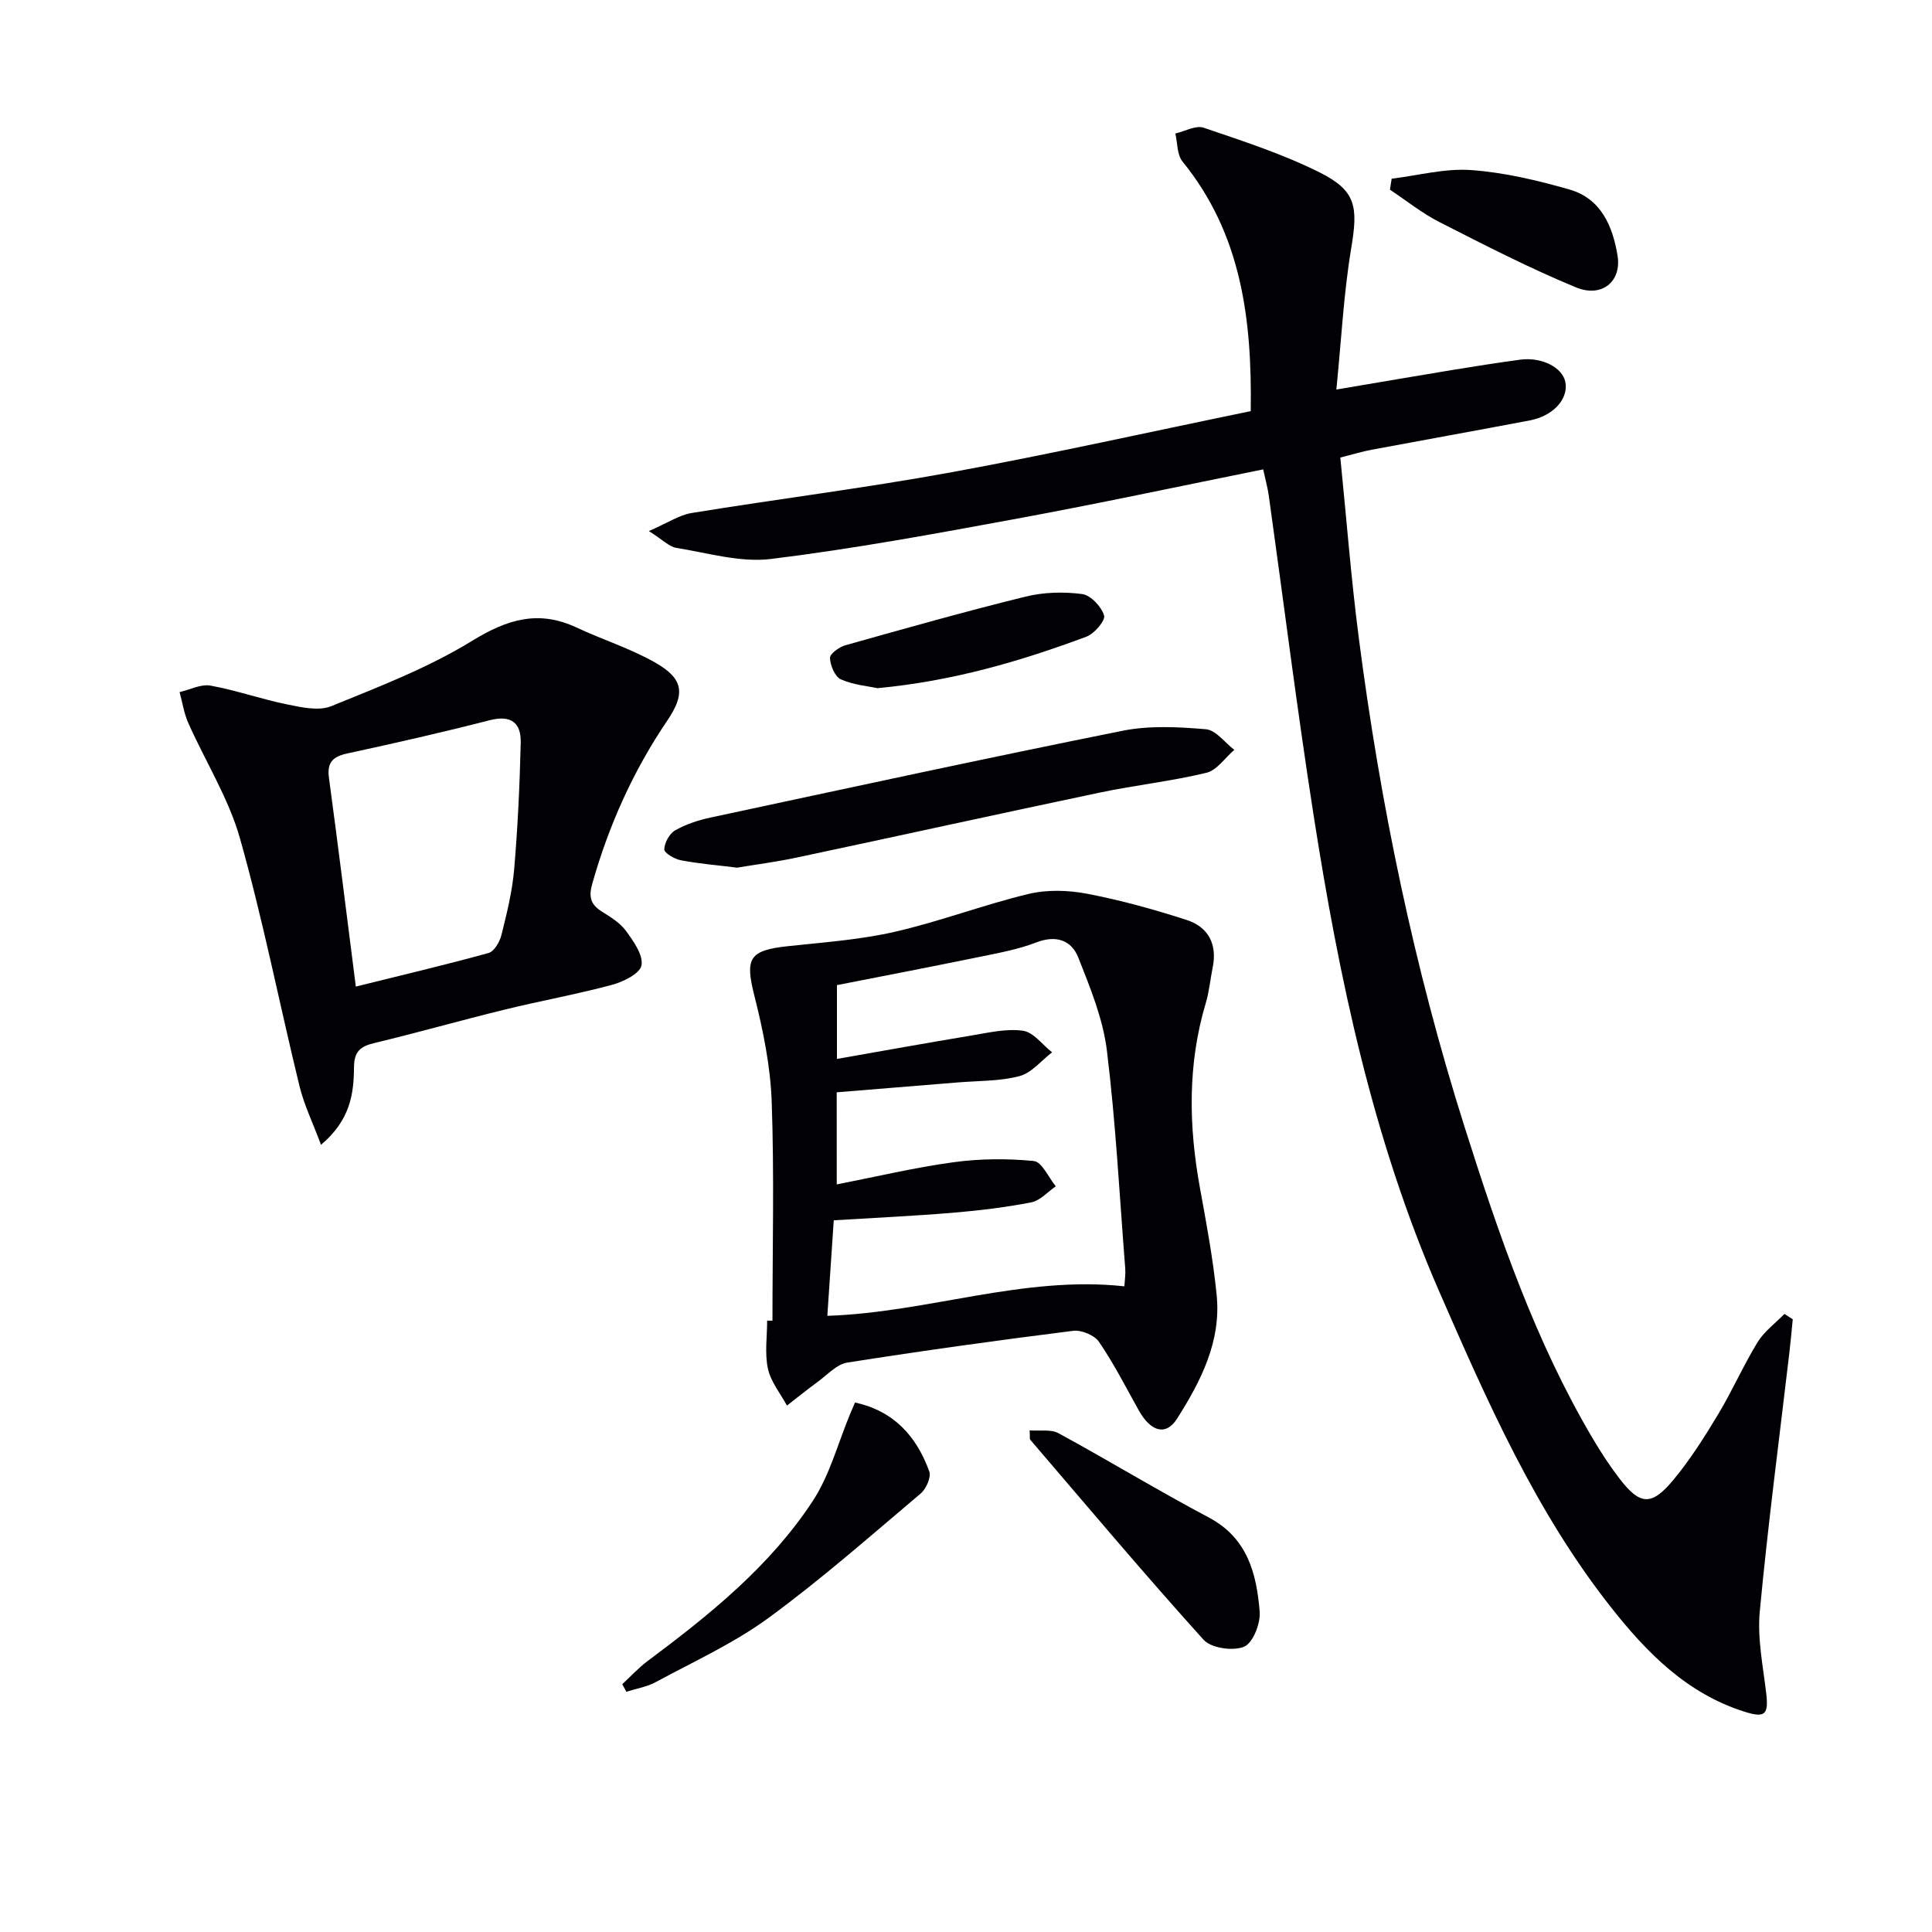
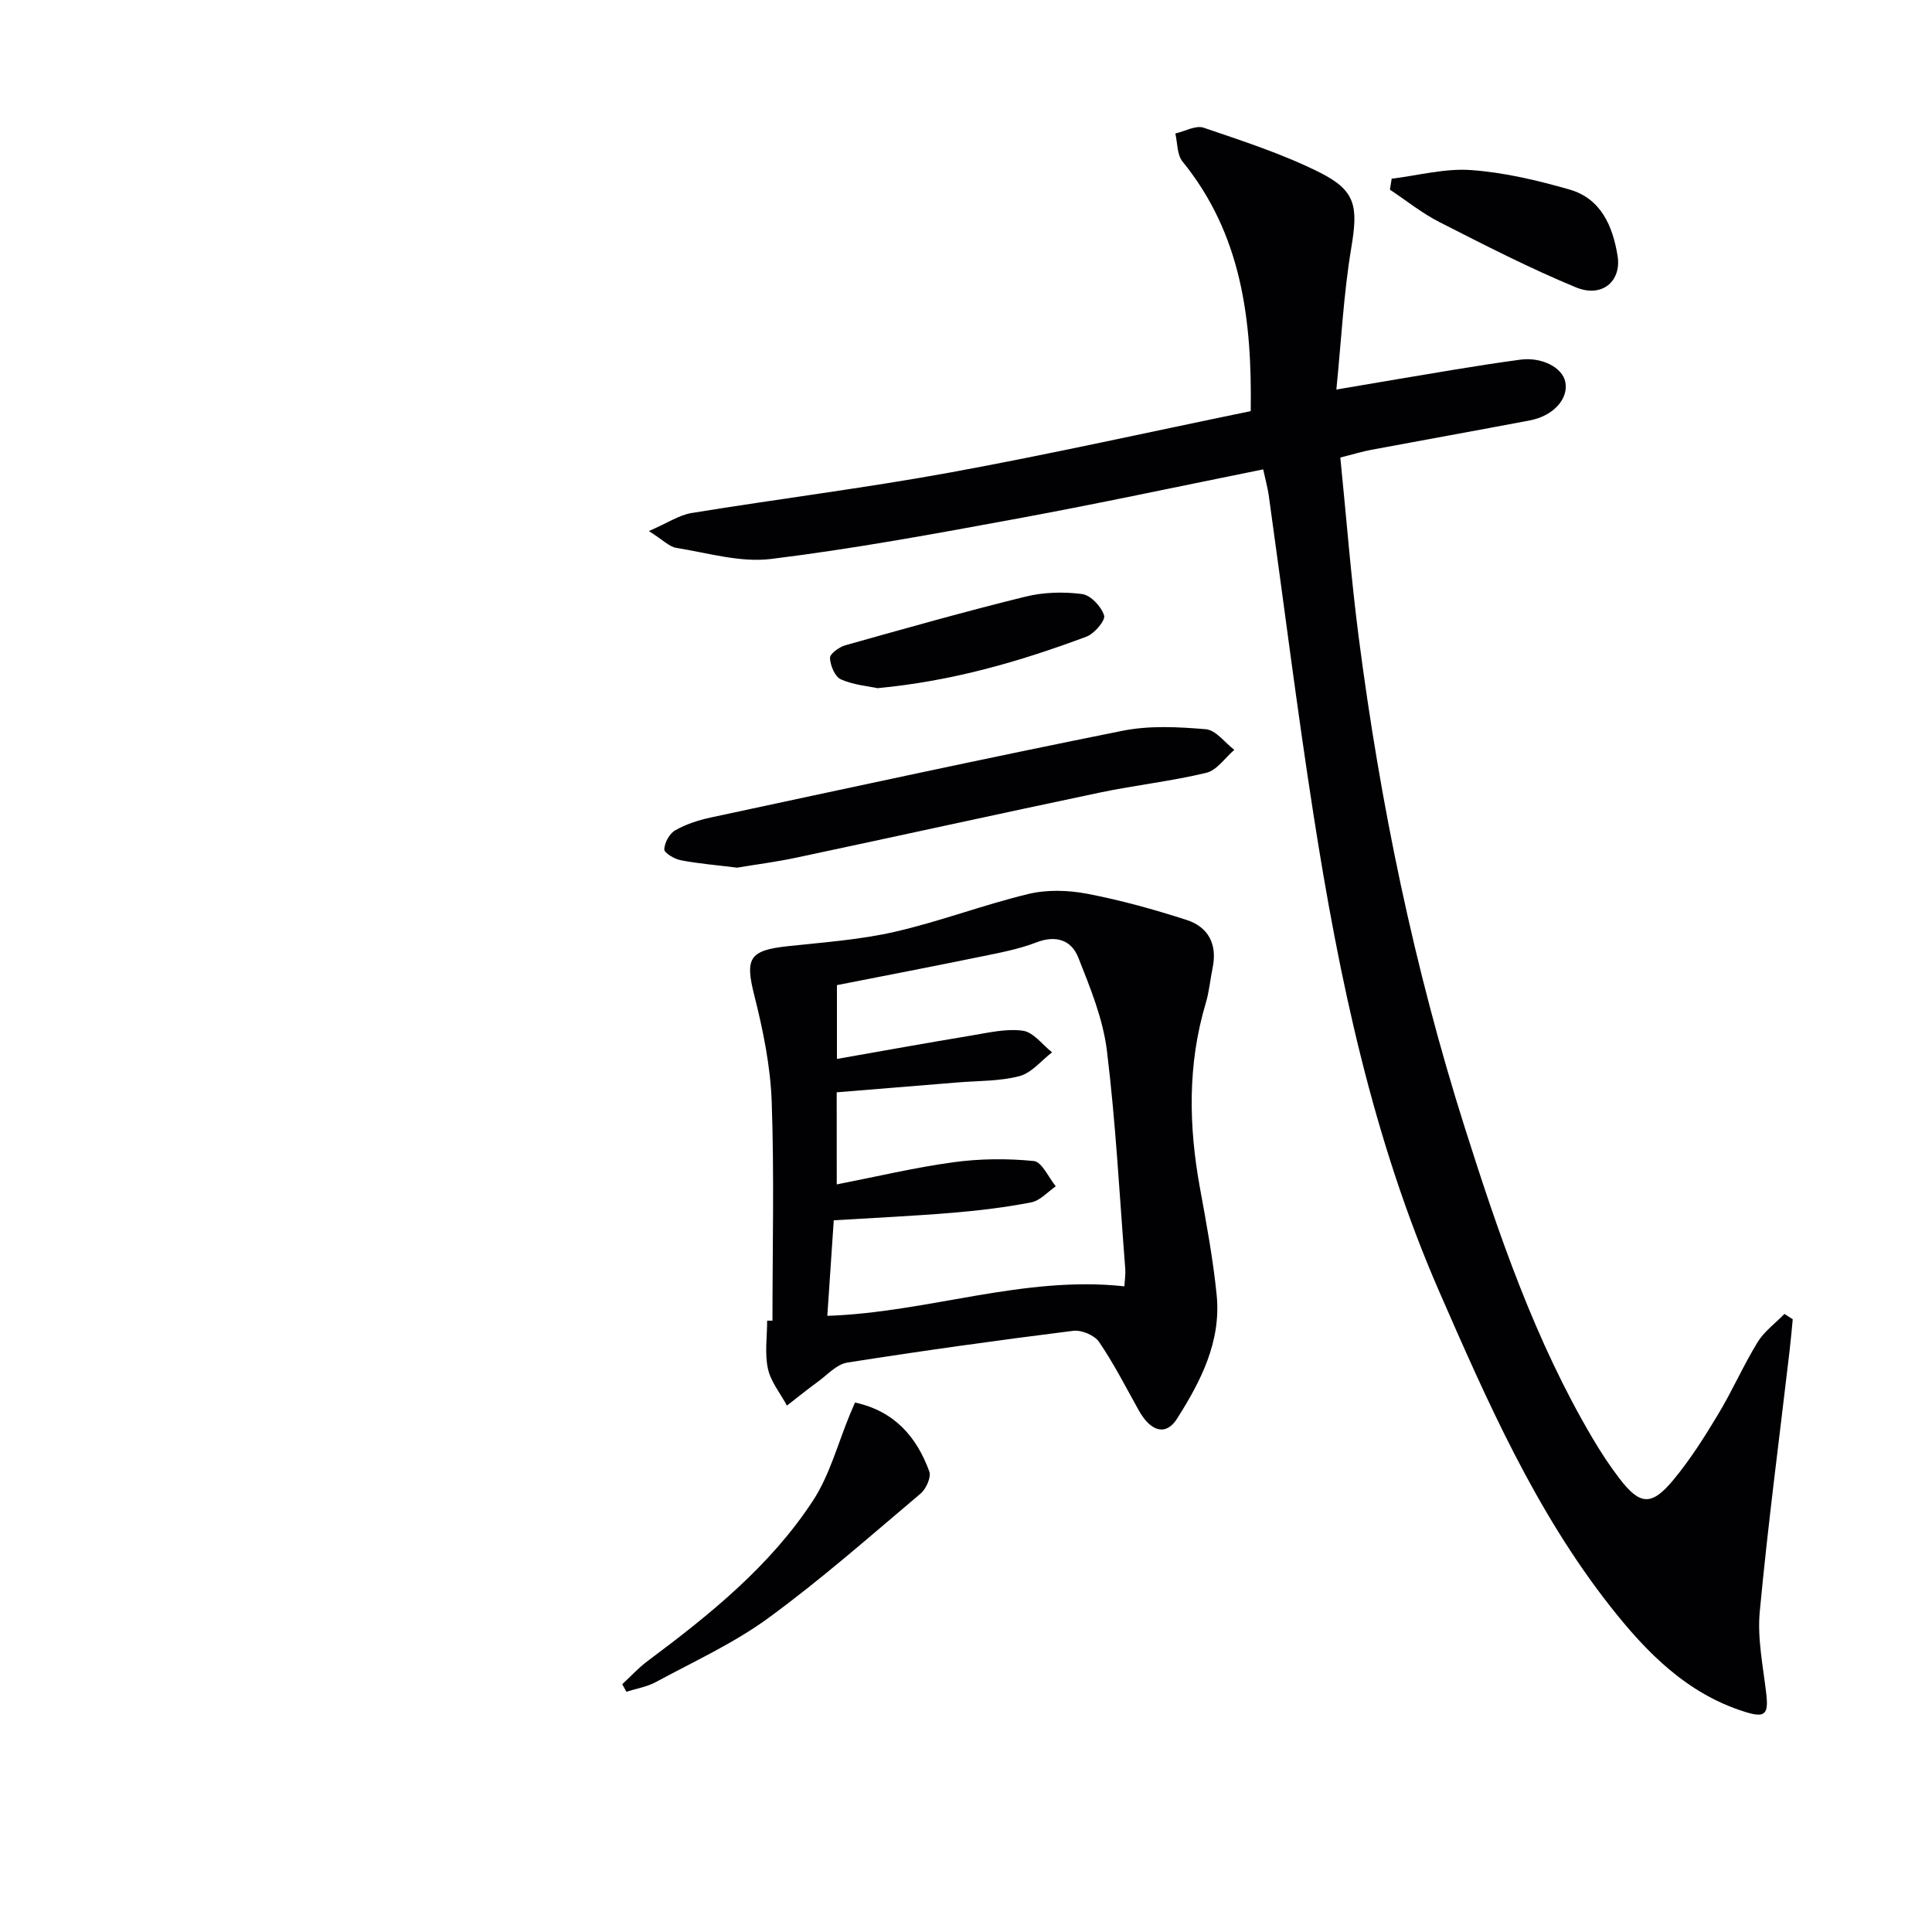
<svg xmlns="http://www.w3.org/2000/svg" enable-background="new 0 0 400 400" viewBox="0 0 400 400">
  <g fill="#010104">
    <path d="m261.53 97.18c-17.41 3.51-34.09 7.09-50.86 10.18-16.96 3.13-33.96 6.27-51.06 8.37-6.35.78-13.09-1.26-19.6-2.3-1.45-.23-2.72-1.62-5.67-3.48 3.84-1.66 6.25-3.31 8.87-3.74 17.85-2.91 35.81-5.15 53.59-8.4 20.7-3.79 41.25-8.39 62.15-12.69.28-19.02-1.9-36.64-14.12-51.67-1.15-1.41-1.03-3.85-1.49-5.81 1.97-.45 4.23-1.75 5.86-1.2 8.13 2.77 16.39 5.44 24.04 9.27 7.61 3.81 7.93 7.17 6.52 15.65-1.57 9.4-2.05 18.99-3.08 29.29 9.01-1.52 16.63-2.84 24.27-4.09 4.58-.75 9.18-1.47 13.78-2.09 4.44-.61 8.77 1.6 9.36 4.64.67 3.47-2.49 7.01-7.36 7.93-10.91 2.08-21.85 4.03-32.77 6.08-1.93.36-3.82.94-6.46 1.61 1.26 12.47 2.21 24.86 3.8 37.16 4.45 34.46 11.45 68.4 21.96 101.54 7.03 22.17 14.55 44.18 26.47 64.35 1.69 2.86 3.51 5.66 5.53 8.29 4.28 5.6 6.66 5.81 11.24.27 3.48-4.2 6.43-8.88 9.25-13.57 2.91-4.84 5.19-10.06 8.13-14.87 1.38-2.25 3.69-3.93 5.57-5.87.57.37 1.15.74 1.72 1.11-.22 2.22-.41 4.44-.67 6.65-2.1 17.95-4.47 35.88-6.16 53.87-.52 5.53.67 11.25 1.33 16.86.52 4.41-.18 5.22-4.4 3.9-12.02-3.76-20.39-12.31-27.86-21.81-15.48-19.68-25.46-42.38-35.39-65.11-13.81-31.62-20.8-65.04-26.08-98.88-3.43-21.97-6.18-44.04-9.26-66.07-.23-1.6-.68-3.17-1.15-5.37z" />
    <path d="m159.93 273.43c0-15.13.38-30.28-.16-45.4-.27-7.36-1.79-14.77-3.6-21.94-1.93-7.66-1.09-9.33 6.92-10.19 7.41-.8 14.92-1.32 22.16-2.98 9.33-2.13 18.35-5.59 27.66-7.83 3.85-.93 8.23-.8 12.16-.05 6.96 1.33 13.84 3.24 20.59 5.42 4.5 1.45 6.4 5.02 5.41 9.86-.5 2.44-.71 4.95-1.42 7.33-3.8 12.7-3.56 25.48-1.2 38.38 1.34 7.34 2.71 14.7 3.45 22.11.95 9.59-3.28 17.83-8.21 25.59-2.29 3.61-5.44 2.71-7.92-1.73-2.67-4.78-5.16-9.68-8.23-14.18-.94-1.38-3.63-2.5-5.34-2.29-15.63 1.96-31.23 4.13-46.79 6.58-2.19.35-4.12 2.54-6.1 3.98-2.17 1.58-4.26 3.28-6.38 4.92-1.37-2.53-3.35-4.93-3.94-7.63-.69-3.18-.16-6.62-.16-9.95zm13.31-28.21c8.28-1.62 16.16-3.5 24.16-4.59 5.48-.75 11.16-.8 16.65-.25 1.67.17 3.03 3.4 4.54 5.23-1.68 1.15-3.23 2.96-5.06 3.32-5.36 1.05-10.83 1.7-16.28 2.16-8.06.67-16.15 1.04-24.63 1.56-.44 6.51-.88 13.06-1.33 19.78 20.88-.7 40.59-8.39 61.5-6.11.08-1.35.27-2.52.18-3.65-1.18-15.07-1.96-30.18-3.8-45.17-.81-6.57-3.45-13.01-5.92-19.25-1.42-3.59-4.58-4.72-8.69-3.13-3.68 1.42-7.65 2.15-11.54 2.95-9.88 2.03-19.79 3.93-29.74 5.89v15.28c9.52-1.67 18.62-3.32 27.74-4.83 3.57-.59 7.28-1.49 10.76-1.01 2.18.3 4.04 2.9 6.04 4.47-2.22 1.7-4.22 4.25-6.72 4.92-4.11 1.09-8.55.96-12.85 1.32-8.35.69-16.71 1.37-25.02 2.04.01 6.52.01 12.47.01 19.07z" />
-     <path d="m66.46 237.02c-1.72-4.63-3.52-8.3-4.46-12.18-4.16-17.07-7.54-34.35-12.31-51.24-2.35-8.32-7.16-15.93-10.71-23.92-.89-2-1.21-4.25-1.8-6.39 2.14-.49 4.42-1.7 6.41-1.34 5.36.97 10.55 2.82 15.9 3.9 2.97.6 6.51 1.4 9.08.36 9.93-4.04 20.09-7.95 29.17-13.53 7.28-4.47 13.74-6.44 21.6-2.77 5.4 2.53 11.18 4.34 16.33 7.28 5.9 3.36 6.24 6.46 2.47 12.02-7.05 10.4-12.1 21.67-15.52 33.76-.79 2.79-.31 4.31 2 5.77 1.82 1.14 3.8 2.36 5.02 4.04 1.54 2.12 3.57 4.98 3.17 7.1-.32 1.7-3.78 3.4-6.13 4.03-7.36 1.97-14.88 3.32-22.28 5.14-9.02 2.21-17.96 4.75-26.98 6.92-2.89.69-4.11 1.82-4.13 4.99-.03 5.53-.79 10.98-6.83 16.06zm7.21-32.76c9.54-2.37 18.55-4.49 27.47-6.95 1.16-.32 2.31-2.27 2.66-3.66 1.12-4.5 2.26-9.06 2.65-13.66.75-8.72 1.15-17.47 1.36-26.22.1-4.08-1.95-5.8-6.4-4.66-9.78 2.51-19.63 4.75-29.49 6.88-2.99.65-4.24 1.82-3.82 5.01 1.91 14.13 3.66 28.29 5.57 43.26z" />
    <path d="m152.61 179.64c-4.48-.56-8.12-.84-11.68-1.54-1.3-.25-3.43-1.52-3.4-2.25.05-1.38 1.08-3.28 2.28-3.95 2.26-1.28 4.86-2.12 7.41-2.66 28.39-6.08 56.77-12.24 85.23-17.95 5.56-1.11 11.52-.79 17.22-.31 2.07.18 3.93 2.78 5.88 4.27-1.92 1.64-3.6 4.23-5.79 4.75-7.24 1.75-14.7 2.55-21.99 4.08-20.93 4.4-41.81 9.01-62.73 13.45-4.34.93-8.77 1.49-12.43 2.11z" />
    <path d="m177.02 290.38c8.13 1.76 12.76 7.07 15.38 14.27.43 1.19-.66 3.62-1.8 4.58-10.37 8.75-20.57 17.76-31.5 25.75-7.18 5.25-15.46 9.02-23.33 13.28-1.85 1-4.05 1.35-6.09 2-.28-.52-.56-1.04-.85-1.56 1.74-1.61 3.36-3.39 5.25-4.8 12.84-9.58 25.34-19.63 34.2-33.15 3.53-5.38 5.21-11.97 7.73-18.01.31-.72.63-1.45 1.01-2.36z" />
-     <path d="m213.18 296.14c2.1.17 4.39-.27 5.97.59 10.45 5.69 20.62 11.89 31.12 17.45 8.03 4.26 9.89 11.63 10.53 19.47.2 2.45-1.38 6.51-3.22 7.28-2.28.96-6.82.31-8.4-1.44-12.23-13.55-23.99-27.53-35.87-41.4-.16-.18-.05-.6-.13-1.95z" />
+     <path d="m213.18 296.14z" />
    <path d="m288.13 37c5.48-.67 11.03-2.18 16.43-1.79 6.86.49 13.72 2.12 20.36 4.02 6.55 1.87 8.98 7.58 9.98 13.73.86 5.3-3.24 8.76-8.63 6.53-9.63-3.98-18.94-8.77-28.25-13.51-3.62-1.84-6.84-4.45-10.25-6.71.12-.75.24-1.51.36-2.27z" />
    <path d="m181.68 142.48c-1.93-.42-4.97-.66-7.59-1.83-1.23-.55-2.19-2.86-2.25-4.42-.04-.86 1.9-2.27 3.17-2.63 12.41-3.49 24.82-7 37.33-10.08 3.74-.92 7.87-1.03 11.69-.53 1.78.23 3.99 2.59 4.56 4.43.32 1.03-2.01 3.78-3.65 4.39-13.65 5.09-27.58 9.19-43.26 10.67z" />
  </g>
</svg>